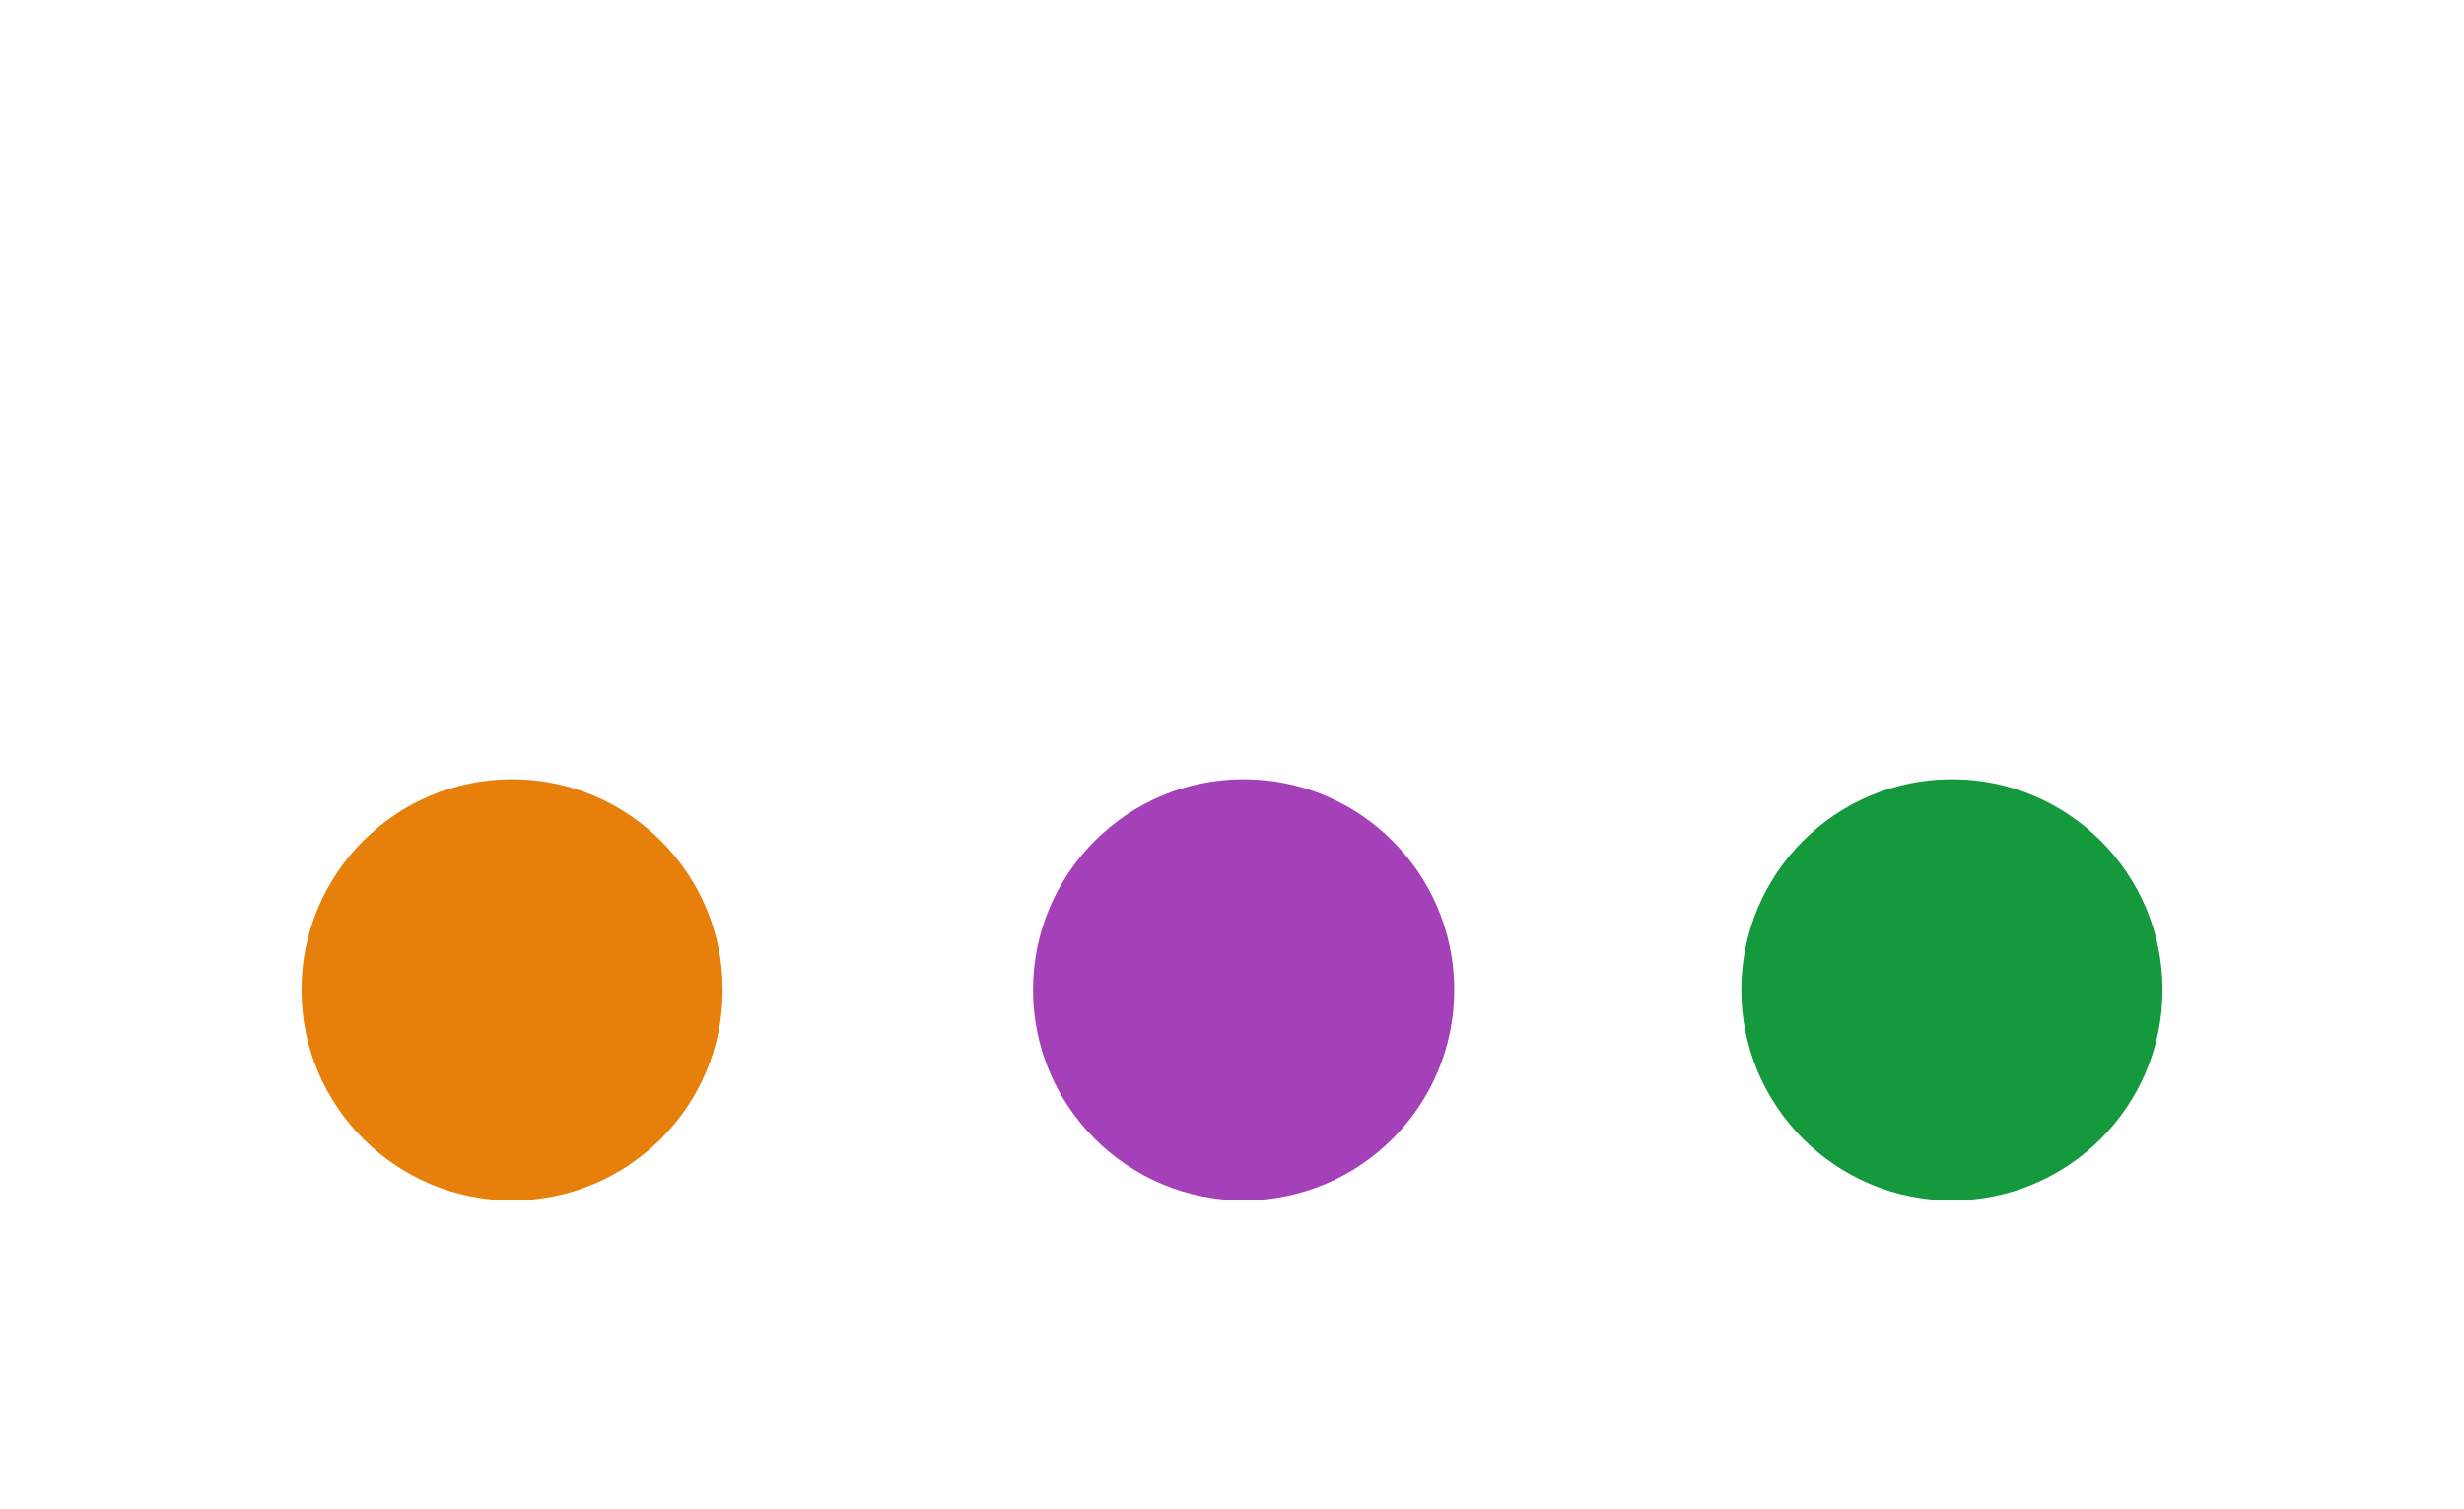
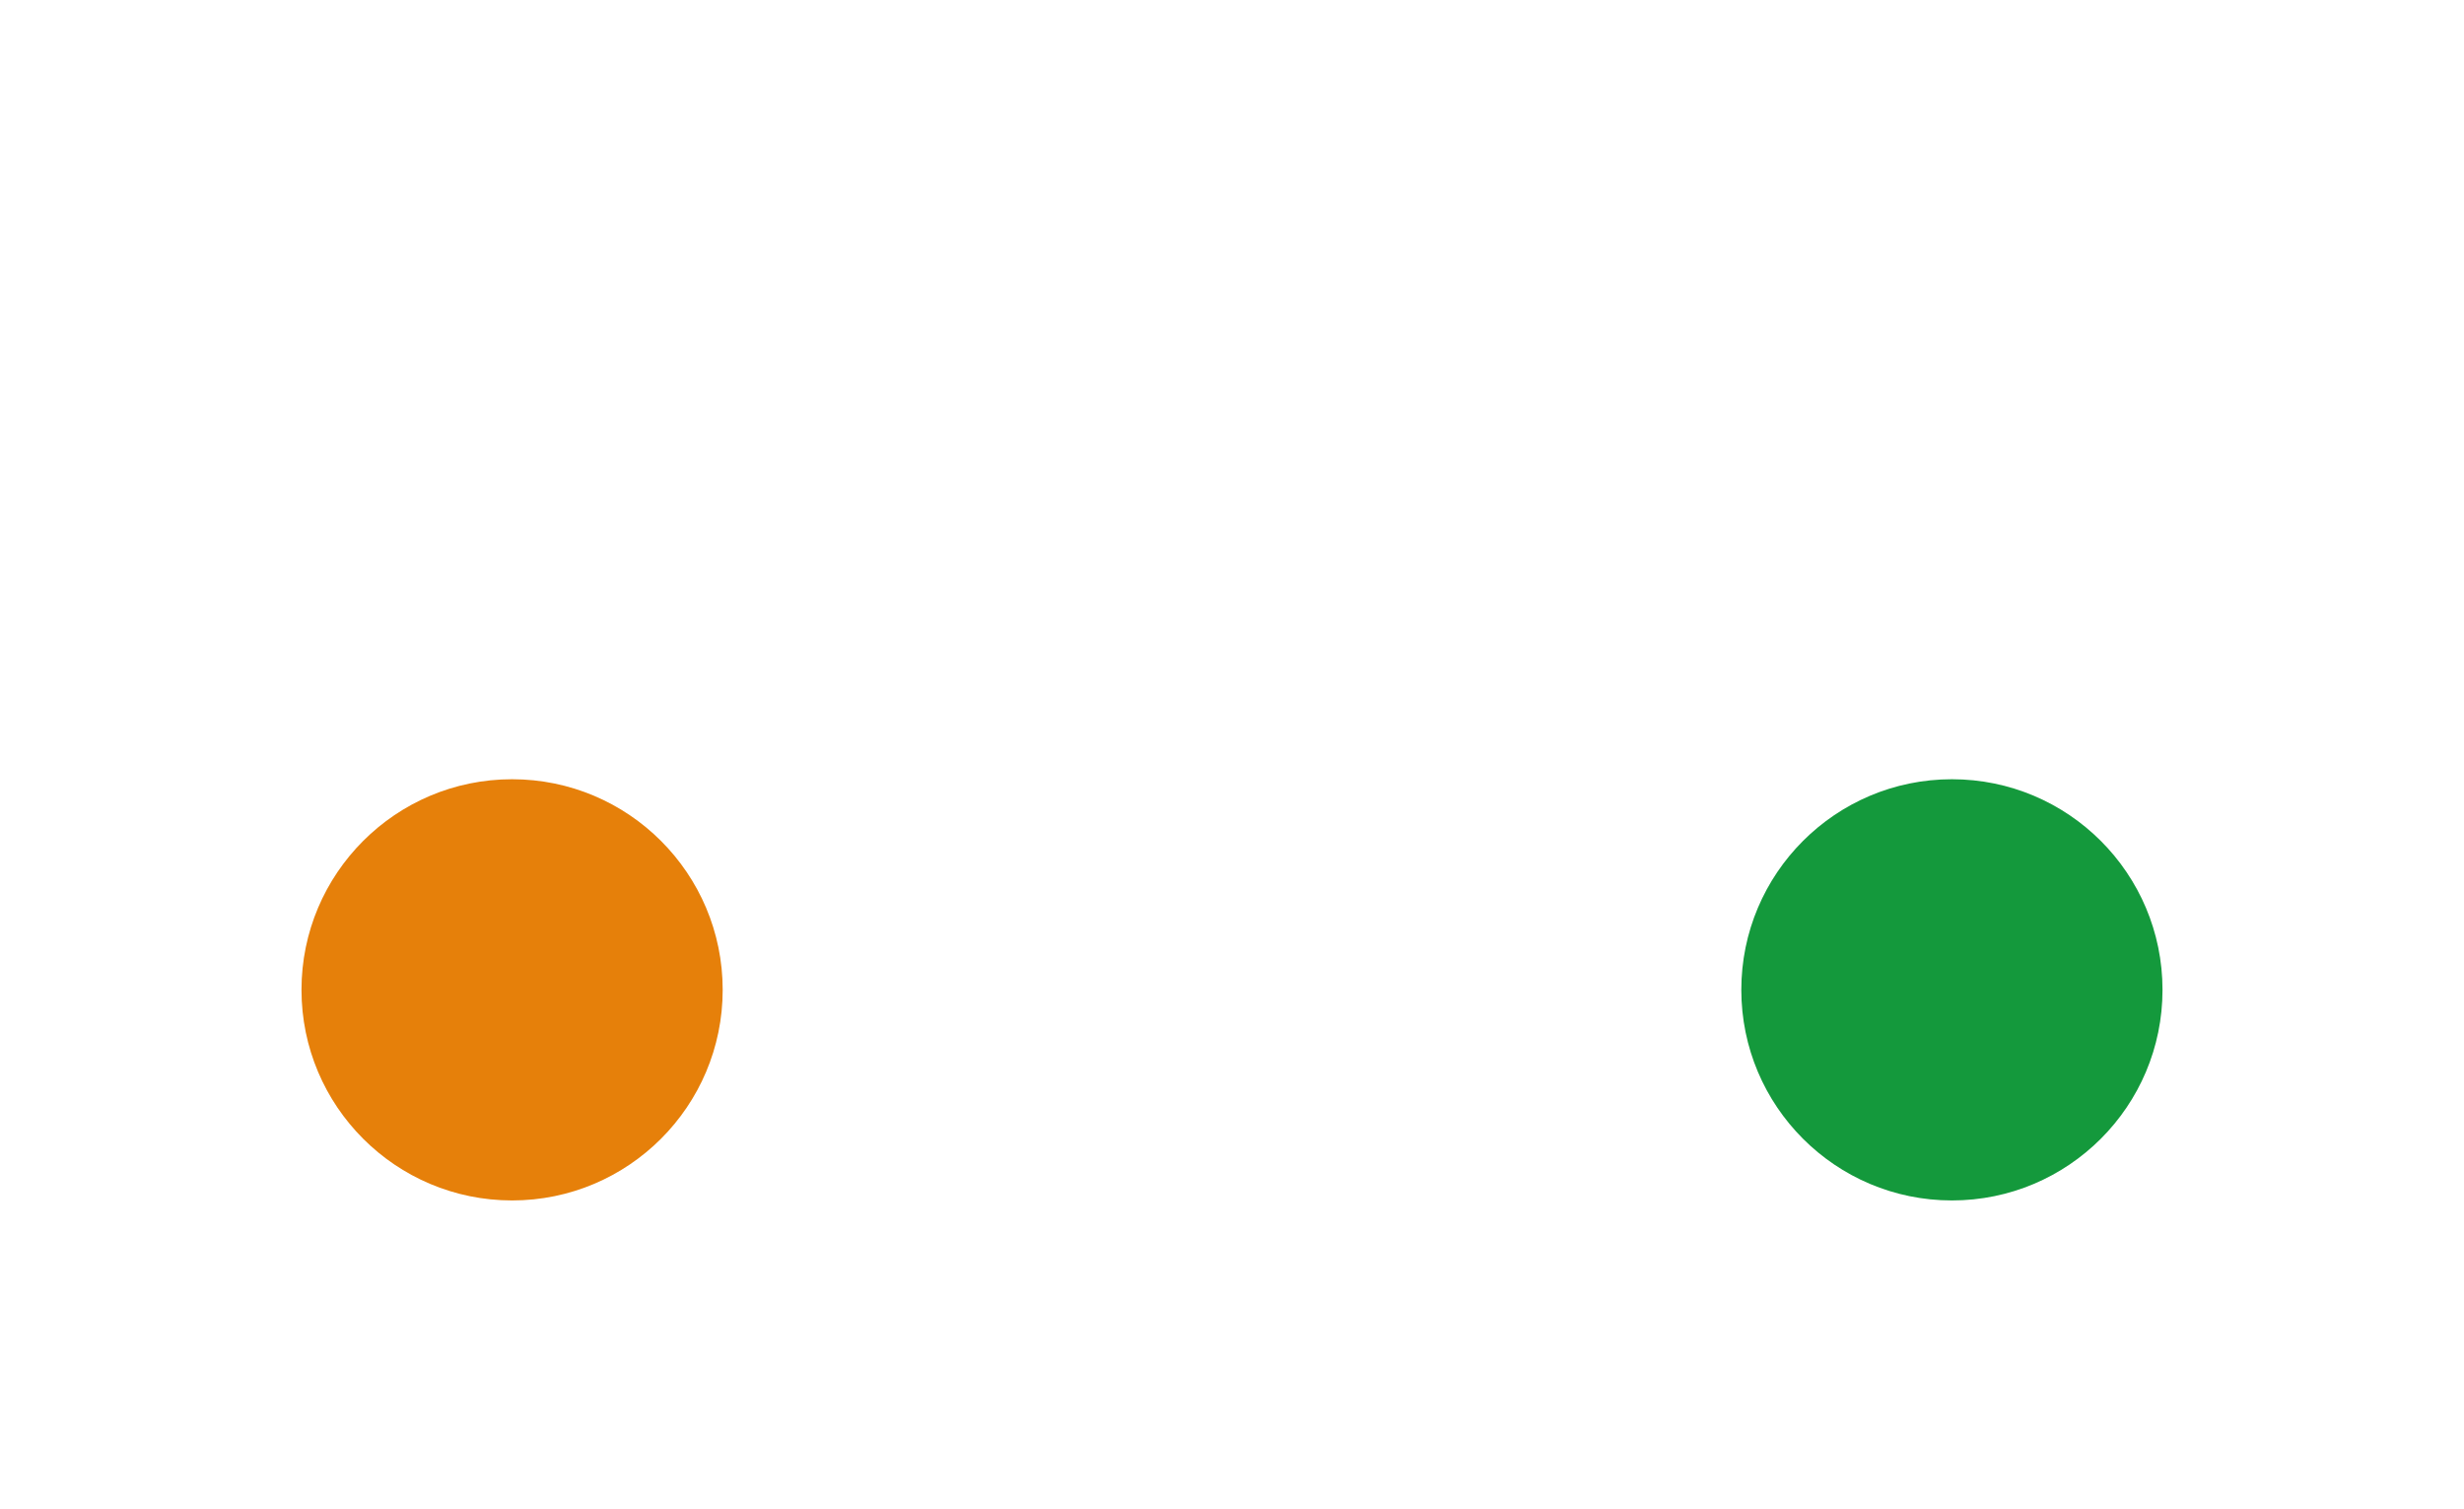
<svg xmlns="http://www.w3.org/2000/svg" id="Layer_1" data-name="Layer 1" version="1.1" viewBox="0 0 222.3 136.1">
  <defs>
    <style>
      .cls-1 {
        fill: #e6800a;
      }

      .cls-1, .cls-2, .cls-3 {
        stroke-width: 0px;
      }

      .cls-2 {
        fill: #14993c;
      }

      .cls-3 {
        fill: #a440b8;
      }
    </style>
  </defs>
  <circle class="cls-2" cx="176.1" cy="89.3" r="19" />
-   <circle class="cls-3" cx="112.2" cy="89.3" r="19" />
  <circle class="cls-1" cx="46.2" cy="89.3" r="19" />
</svg>